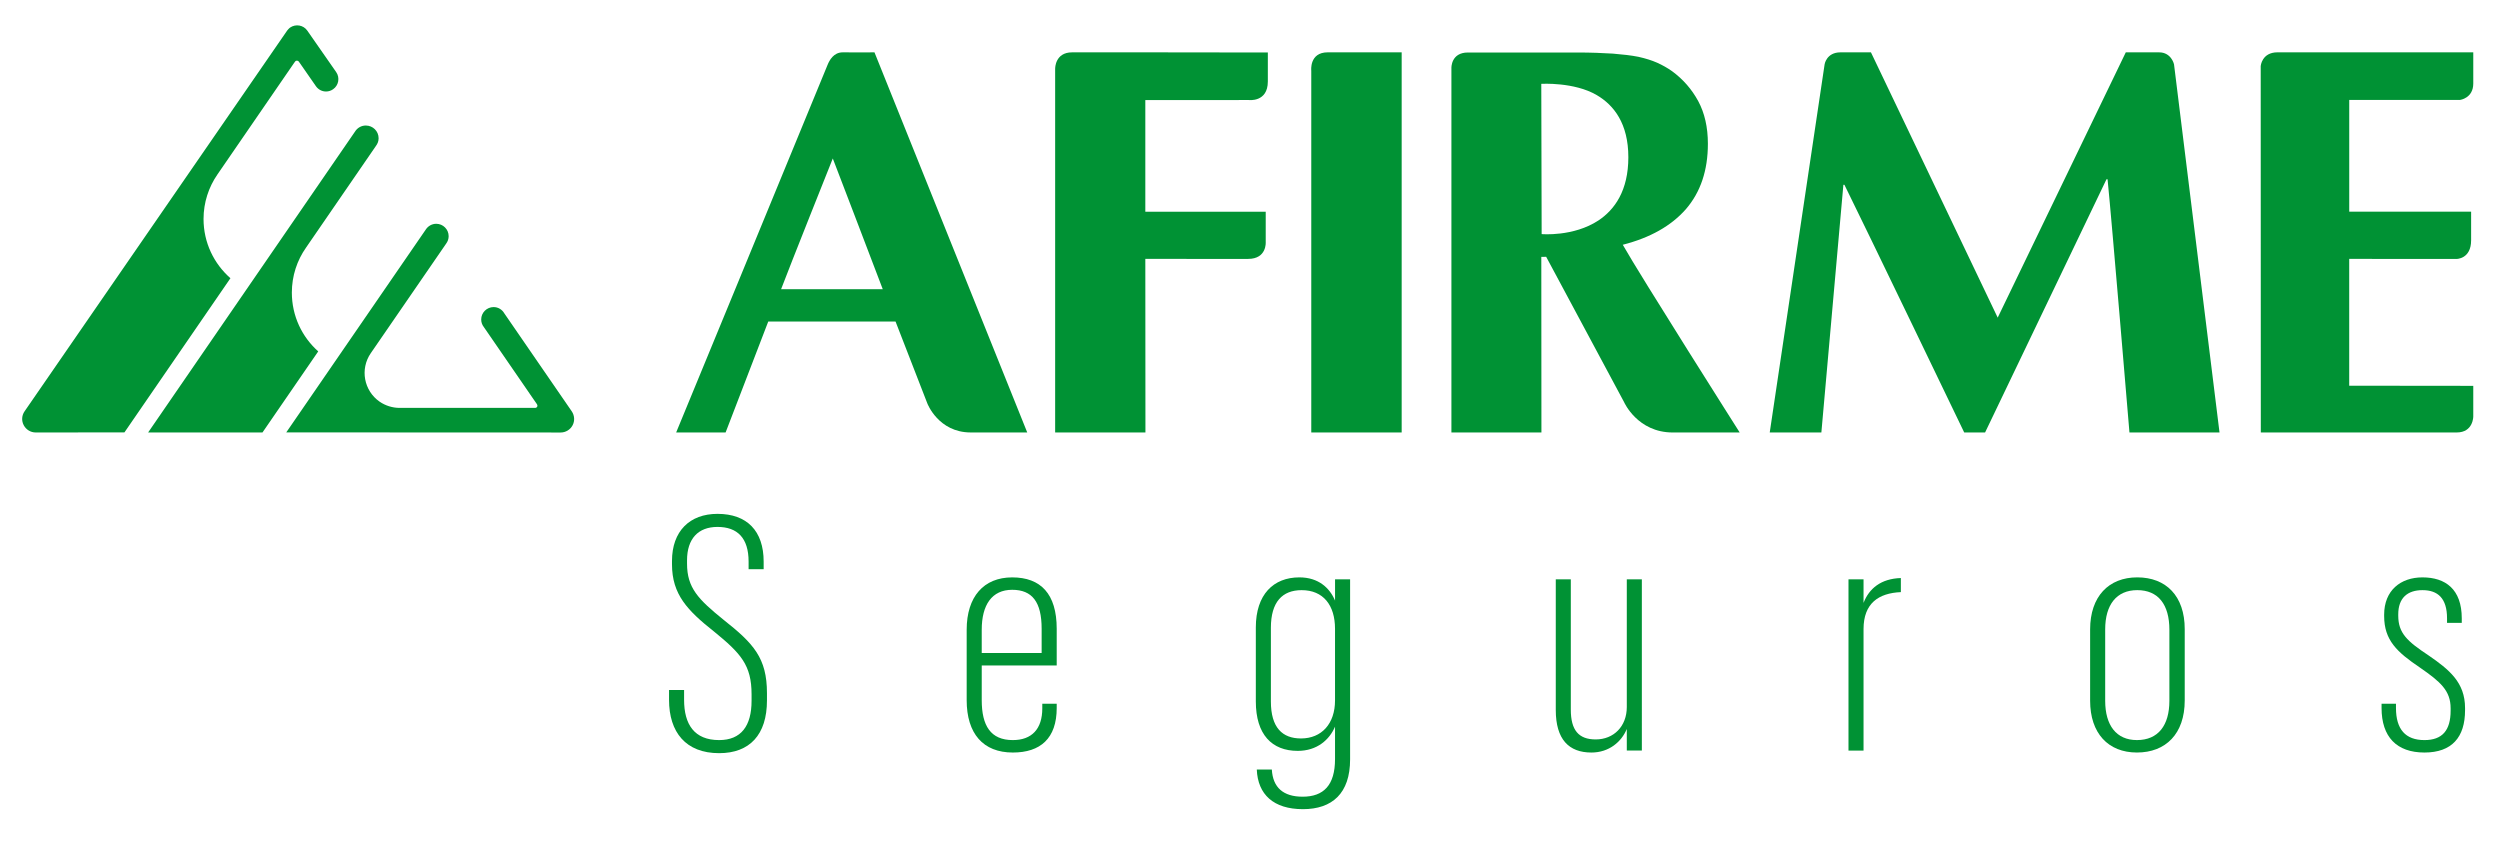
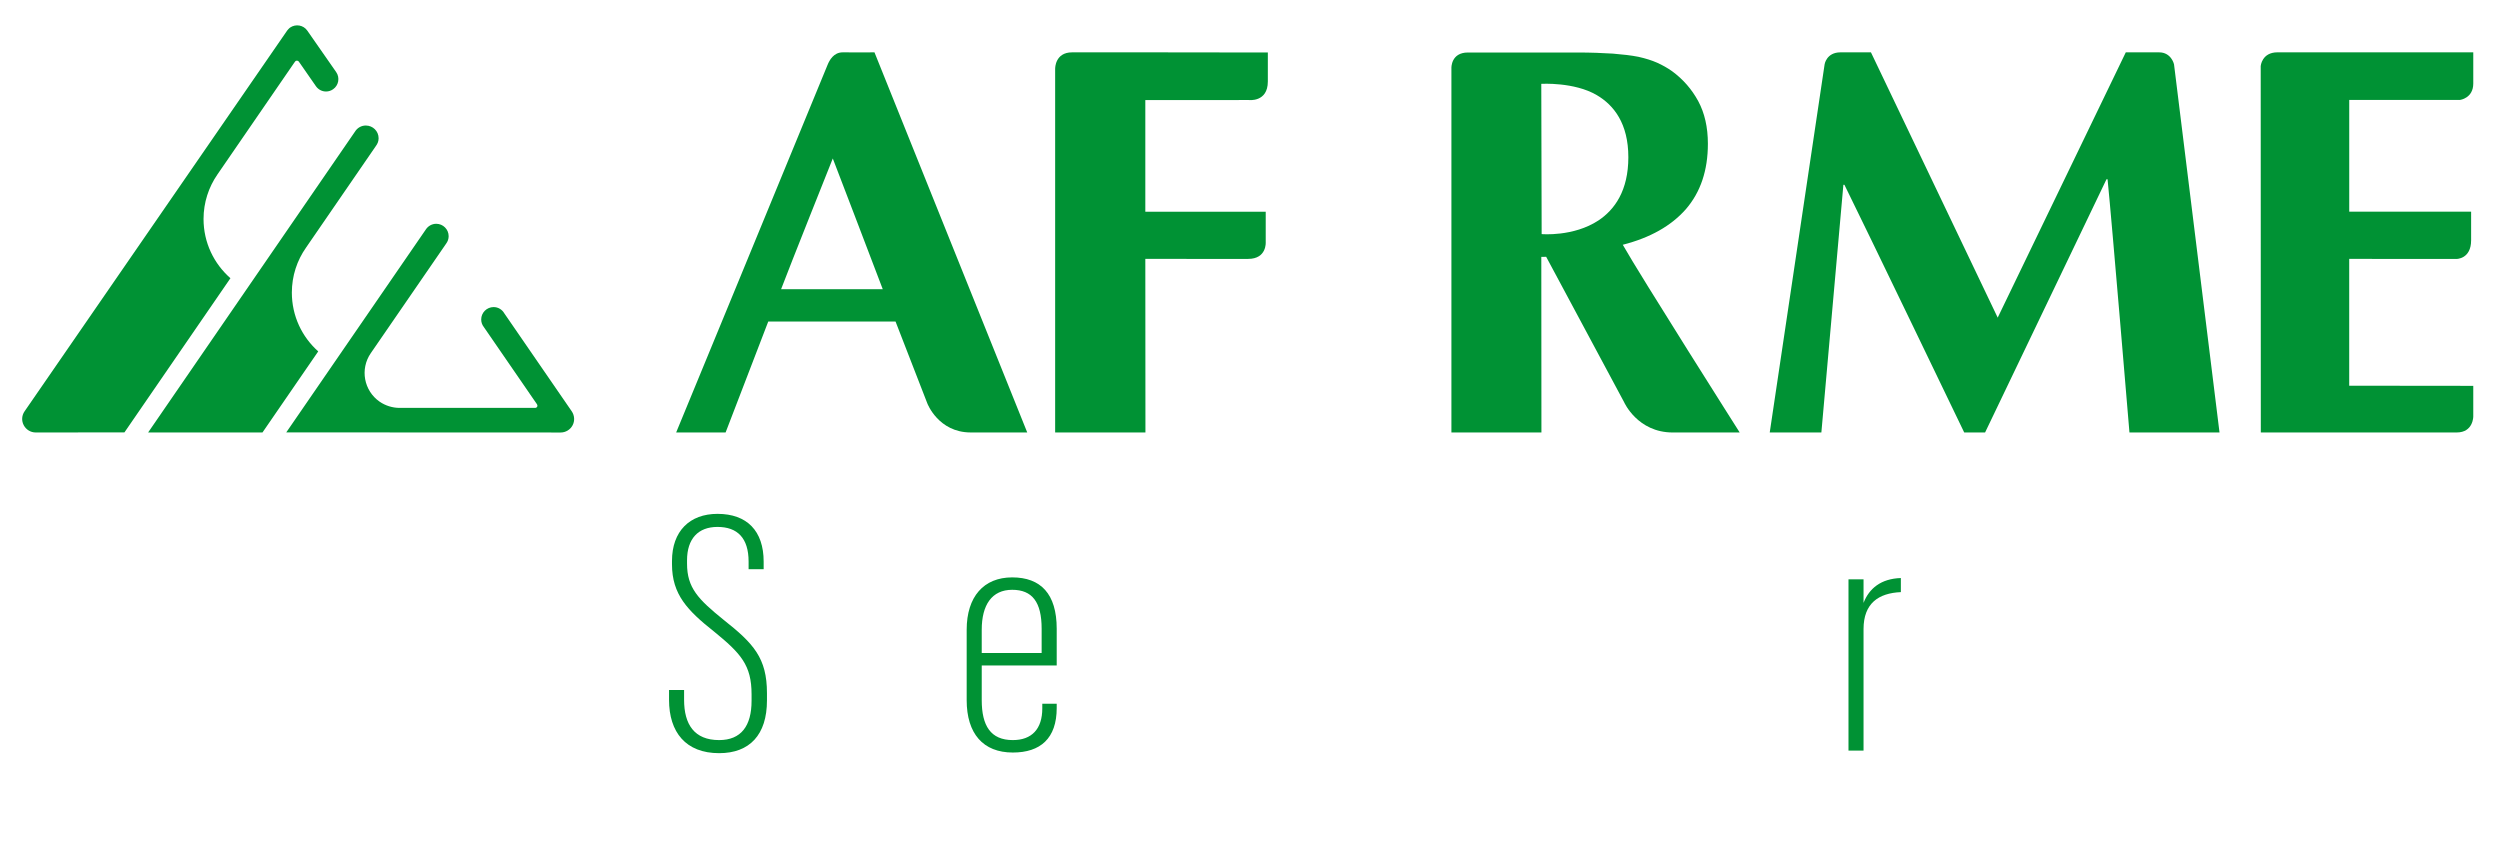
<svg xmlns="http://www.w3.org/2000/svg" version="1.1" id="Capa_1" x="0px" y="0px" width="200px" height="67.333px" viewBox="-91.168 -139.917 200 67.333" enable-background="new -91.168 -139.917 200 67.333" xml:space="preserve">
  <g>
    <path fill="#009234" d="M-74.885-122.398c0-1.327,0.415-2.555,1.113-3.565l6.102-8.876c0,0,0.08-0.119,0.108-0.152   c0.025-0.032,0.06-0.072,0.145-0.072c0.083,0,0.12,0.04,0.147,0.065c0.027,0.04,0.113,0.159,0.113,0.159   l1.263,1.818c0.192,0.273,0.492,0.424,0.805,0.424c0.198,0,0.396-0.058,0.568-0.181   c0.445-0.306,0.558-0.925,0.249-1.369l-2.312-3.32c-0.31-0.447-0.925-0.555-1.377-0.245   c-0.095,0.064-0.232,0.236-0.232,0.236l-21.012,30.467c-0.226,0.327-0.255,0.752-0.065,1.109   c0.188,0.356,0.555,0.58,0.955,0.58l7.101-0.006l8.48-12.335C-74.052-118.817-74.885-120.507-74.885-122.398    M-67.82-116.508c0-1.343,0.419-2.582,1.135-3.601l5.592-8.133c0.129-0.172,0.214-0.38,0.214-0.613   c0-0.57-0.46-1.02-1.024-1.02c-0.365,0-0.684,0.194-0.861,0.481l-16.552,24.072h9.148l4.458-6.483   C-67.006-112.959-67.82-114.633-67.82-116.508 M-45.428-107.011l-5.396-7.839c-0.172-0.297-0.486-0.501-0.853-0.501   c-0.551,0-0.995,0.449-0.995,0.991c0,0.238,0.081,0.444,0.213,0.611l3.641,5.289   c0.006,0.007,0.008,0.015,0.008,0.015l0.603,0.872c0.036,0.055,0.043,0.123,0.016,0.189   c-0.039,0.064-0.094,0.099-0.166,0.099h-10.885c-0.535-0.012-1.074-0.17-1.551-0.494   c-1.266-0.877-1.59-2.61-0.714-3.882l6.037-8.775c0.12-0.165,0.194-0.361,0.194-0.587   c0-0.546-0.446-0.991-0.993-0.991c-0.351,0-0.657,0.186-0.833,0.455l-11.165,16.233l21.953,0.009   c0.396,0,0.767-0.222,0.955-0.58C-45.173-106.249-45.203-106.68-45.428-107.011" />
    <path fill="#009234" d="M-8.989-105.32h-4.522c-2.591,0-3.471-2.325-3.471-2.325l-2.542-6.547h-10.185l-3.411,8.872   h-3.956c0,0,9.097-22.057,12.111-29.402c0.148-0.369,0.486-1.007,1.212-1.007c0.669,0.01,2.543,0,2.543,0   L-8.989-105.32z M-24.545-127.24c0,0-3.454,8.649-4.135,10.458h8.132   C-21.228-118.591-24.545-127.24-24.545-127.24" />
    <path fill="#009234" d="M32.137-119.372l0.009,14.052h-7.201v-29.165c0,0-0.04-1.232,1.322-1.232h8.74   c1.111,0,2.06,0.041,2.854,0.089c0.792,0.065,1.47,0.142,2.04,0.255c0.574,0.129,1.068,0.281,1.498,0.472   c0.425,0.192,0.824,0.414,1.206,0.685c0.882,0.649,1.569,1.441,2.086,2.391c0.508,0.944,0.772,2.084,0.772,3.407   c0,2.14-0.59,3.876-1.756,5.231c-1.181,1.342-2.864,2.292-5.053,2.851c1.406,2.49,9.354,15.018,9.354,15.018   h-5.355c-2.825,0-3.892-2.424-3.892-2.424l-6.234-11.628H32.137L32.137-119.372L32.137-119.372z M36.574-132.308   c-1.803-1.062-4.439-0.902-4.439-0.902l0.029,12.02c0,0,2.534,0.231,4.542-1.09   c1.304-0.866,2.394-2.389,2.394-5.061C39.099-130.033,37.945-131.504,36.574-132.308" />
    <path fill="#009234" d="M-6.753-134.452c0,0-0.011-1.277,1.351-1.277c3.562,0,12.395,0,15.661,0.012v2.319   c0,1.685-1.528,1.483-1.528,1.483c-1.406,0-8.273,0.005-8.273,0.005v8.93h9.632v2.444   c0,0,0.093,1.331-1.408,1.331H0.458l0.009,13.885h-7.223v-29.132H-6.753z" />
-     <path fill="#009234" d="M13.734-134.26c0,0-0.171-1.47,1.315-1.47h5.917v30.409h-7.232V-134.26L13.734-134.26z" />
    <path fill="#009234" d="M54.542-105.32h-4.131l4.39-29.451c0,0,0.144-0.958,1.27-0.958h2.437l10.14,21.223   l10.247-21.223h2.665c0.984,0,1.194,0.958,1.194,0.958l3.639,29.451h-7.205c0,0-1.402-16.795-1.75-20.255h-0.087   l-9.712,20.255H65.969c0,0-7.912-16.443-9.583-19.814h-0.083L54.542-105.32z" />
    <path fill="#009234" d="M89.689-134.632c0,0,0.083-1.099,1.345-1.099h15.66v2.498c0,1.177-1.064,1.312-1.064,1.312   h-8.859v8.938h9.751v2.29c0,1.502-1.169,1.492-1.169,1.492l-8.584-0.005v10.146l9.925,0.011v2.448   c0,0,0.011,1.282-1.328,1.282H89.697L89.689-134.632z" />
    <g>
      <path fill="#009234" d="M-37.645-83.932v-0.785h1.204v0.785c0,1.964,0.814,3.222,2.804,3.222    c1.754,0,2.594-1.127,2.594-3.144v-0.522c0-2.332-0.864-3.272-2.987-5.004c-2.148-1.7-3.379-2.983-3.379-5.393    v-0.264c0-2.384,1.415-3.771,3.639-3.771c2.358,0,3.694,1.361,3.694,3.823v0.603H-31.28v-0.603    c0-1.885-0.89-2.778-2.489-2.778c-1.544,0-2.436,0.944-2.436,2.673v0.262c0,1.94,0.892,2.856,2.935,4.505    c2.384,1.887,3.459,3.038,3.459,5.866v0.577c0,2.75-1.391,4.217-3.824,4.217    C-36.306-79.663-37.645-81.34-37.645-83.932z" />
      <path fill="#009234" d="M-13.834-83.905v-5.63c0-2.646,1.361-4.191,3.641-4.191c2.278,0,3.562,1.31,3.562,4.111    v2.933h-5.998v2.777c0,2.041,0.707,3.195,2.488,3.195c1.52,0,2.357-0.891,2.357-2.54v-0.368h1.153v0.342    c0,2.436-1.31,3.562-3.51,3.562C-12.525-79.715-13.834-81.234-13.834-83.905z M-12.63-87.678h4.793v-1.938    c0-2.147-0.759-3.117-2.356-3.117c-1.624,0-2.437,1.205-2.437,3.197V-87.678L-12.63-87.678z" />
-       <path fill="#009234" d="M9.375-78.353h1.204c0.08,1.438,0.917,2.172,2.462,2.172c1.678,0,2.593-0.915,2.593-3.011    v-2.593c-0.445,1.049-1.438,1.938-2.983,1.938c-2.069,0-3.353-1.31-3.353-3.955v-5.917    c0-2.646,1.415-4.008,3.484-4.008c1.545,0,2.435,0.863,2.854,1.858v-1.702h1.204v14.406    c0,2.724-1.44,3.981-3.773,3.981C10.712-75.183,9.455-76.362,9.375-78.353z M15.634-83.88v-5.735    c0-1.887-0.941-3.09-2.669-3.09c-1.545,0-2.462,0.942-2.462,3.012v5.892c0,2.096,0.917,2.961,2.41,2.961    C14.563-80.841,15.634-82.02,15.634-83.88z" />
-       <path fill="#009234" d="M40.18-79.872h-1.204v-1.728c-0.419,1.02-1.415,1.886-2.829,1.886    c-1.807,0-2.853-1.049-2.853-3.405v-10.451h1.203v10.426c0,1.648,0.63,2.382,1.992,2.382    c1.44,0,2.487-1.046,2.487-2.592v-10.215h1.204V-79.872L40.18-79.872z" />
      <path fill="#009234" d="M56.711-93.571h1.204v1.886c0.445-1.152,1.389-1.938,2.986-1.989v1.127    c-1.781,0.078-2.986,0.891-2.986,2.958v9.718h-1.204V-93.571z" />
-       <path fill="#009234" d="M76.042-83.855v-5.708c0-2.646,1.493-4.164,3.772-4.164c2.304,0,3.796,1.491,3.796,4.137v5.71    c0,2.671-1.52,4.165-3.824,4.165C77.484-79.715,76.042-81.26,76.042-83.855z M82.383-83.855v-5.681    c0-2.018-0.892-3.17-2.569-3.17c-1.649,0-2.567,1.152-2.567,3.143v5.708c0,1.965,0.891,3.144,2.54,3.144    C81.491-80.71,82.383-81.89,82.383-83.855z" />
-       <path fill="#009234" d="M99.357-83.276v-0.342h1.153v0.342c0,1.703,0.759,2.566,2.277,2.566    c1.415,0,2.095-0.759,2.095-2.358v-0.183c0-1.415-0.813-2.121-2.437-3.247c-1.861-1.256-2.881-2.2-2.881-4.14    v-0.105c0-1.935,1.311-2.983,3.066-2.983c1.832,0,3.143,0.942,3.143,3.274v0.366h-1.178v-0.366    c0-1.598-0.733-2.253-1.964-2.253c-1.206,0-1.939,0.63-1.939,1.937v0.105c0,1.387,0.706,2.043,2.41,3.169    c1.676,1.152,2.934,2.173,2.934,4.218v0.182c0,2.149-1.047,3.38-3.248,3.38    C100.557-79.715,99.357-80.973,99.357-83.276z" />
    </g>
  </g>
</svg>